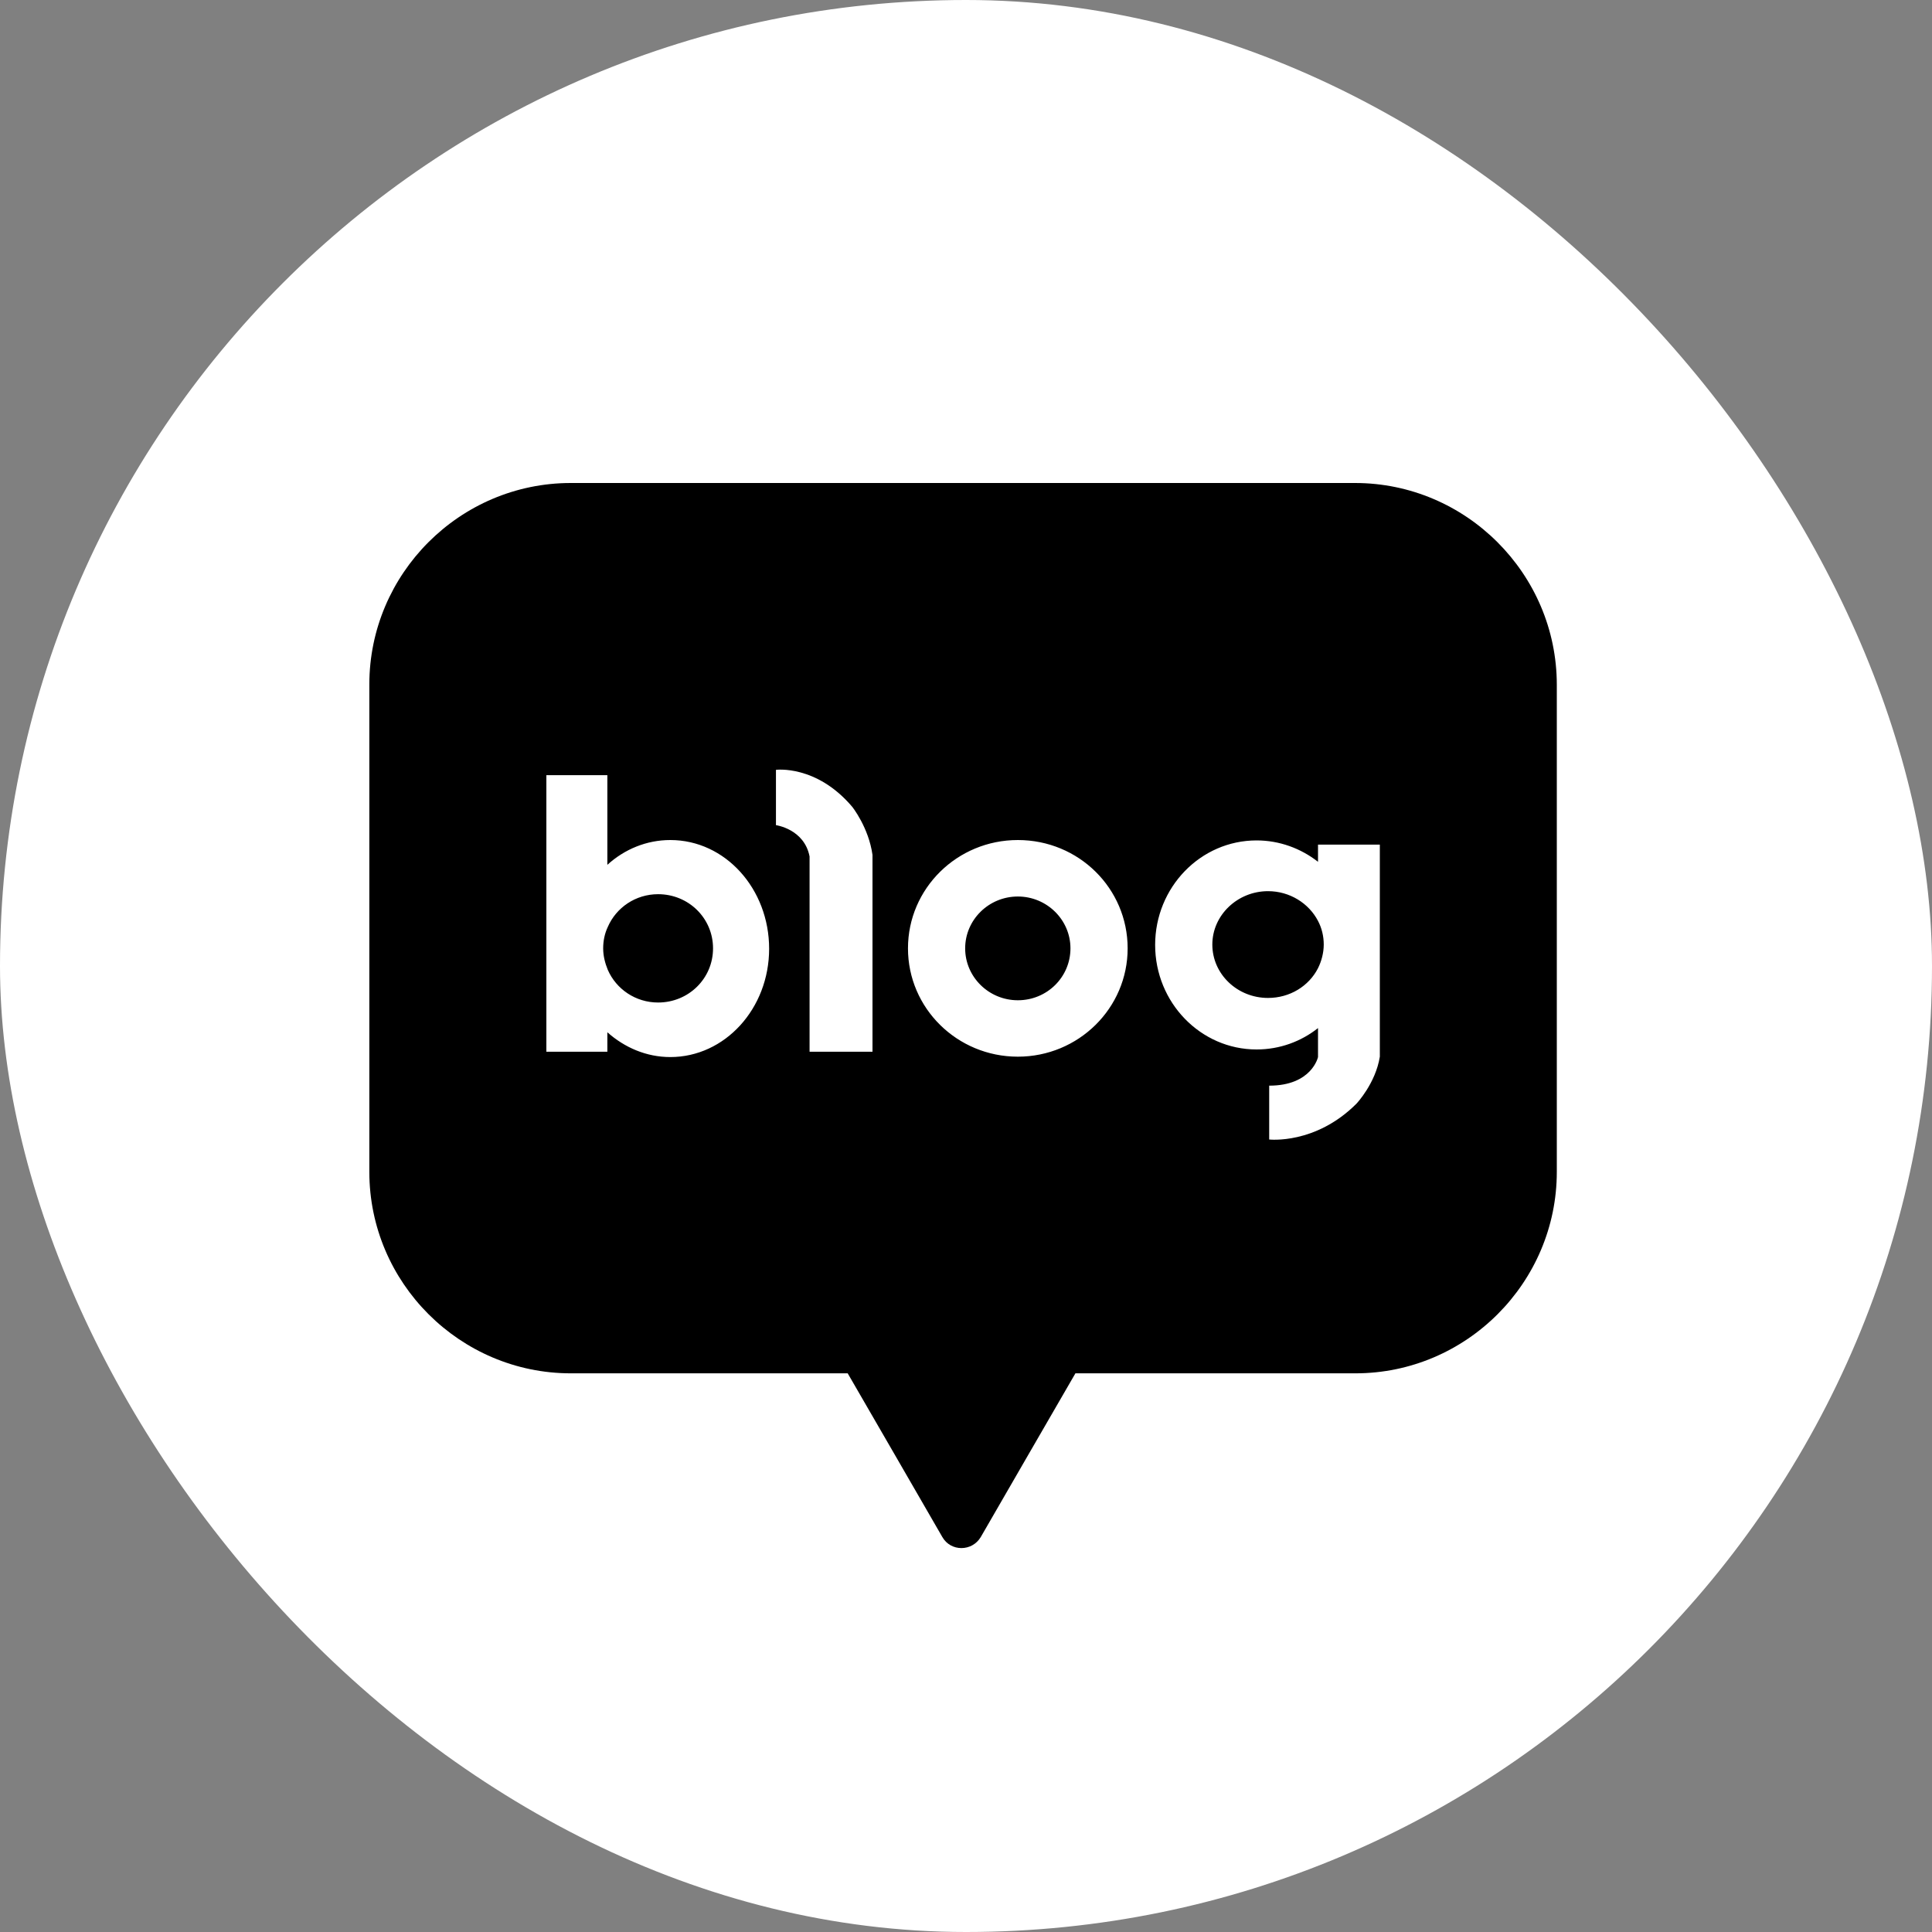
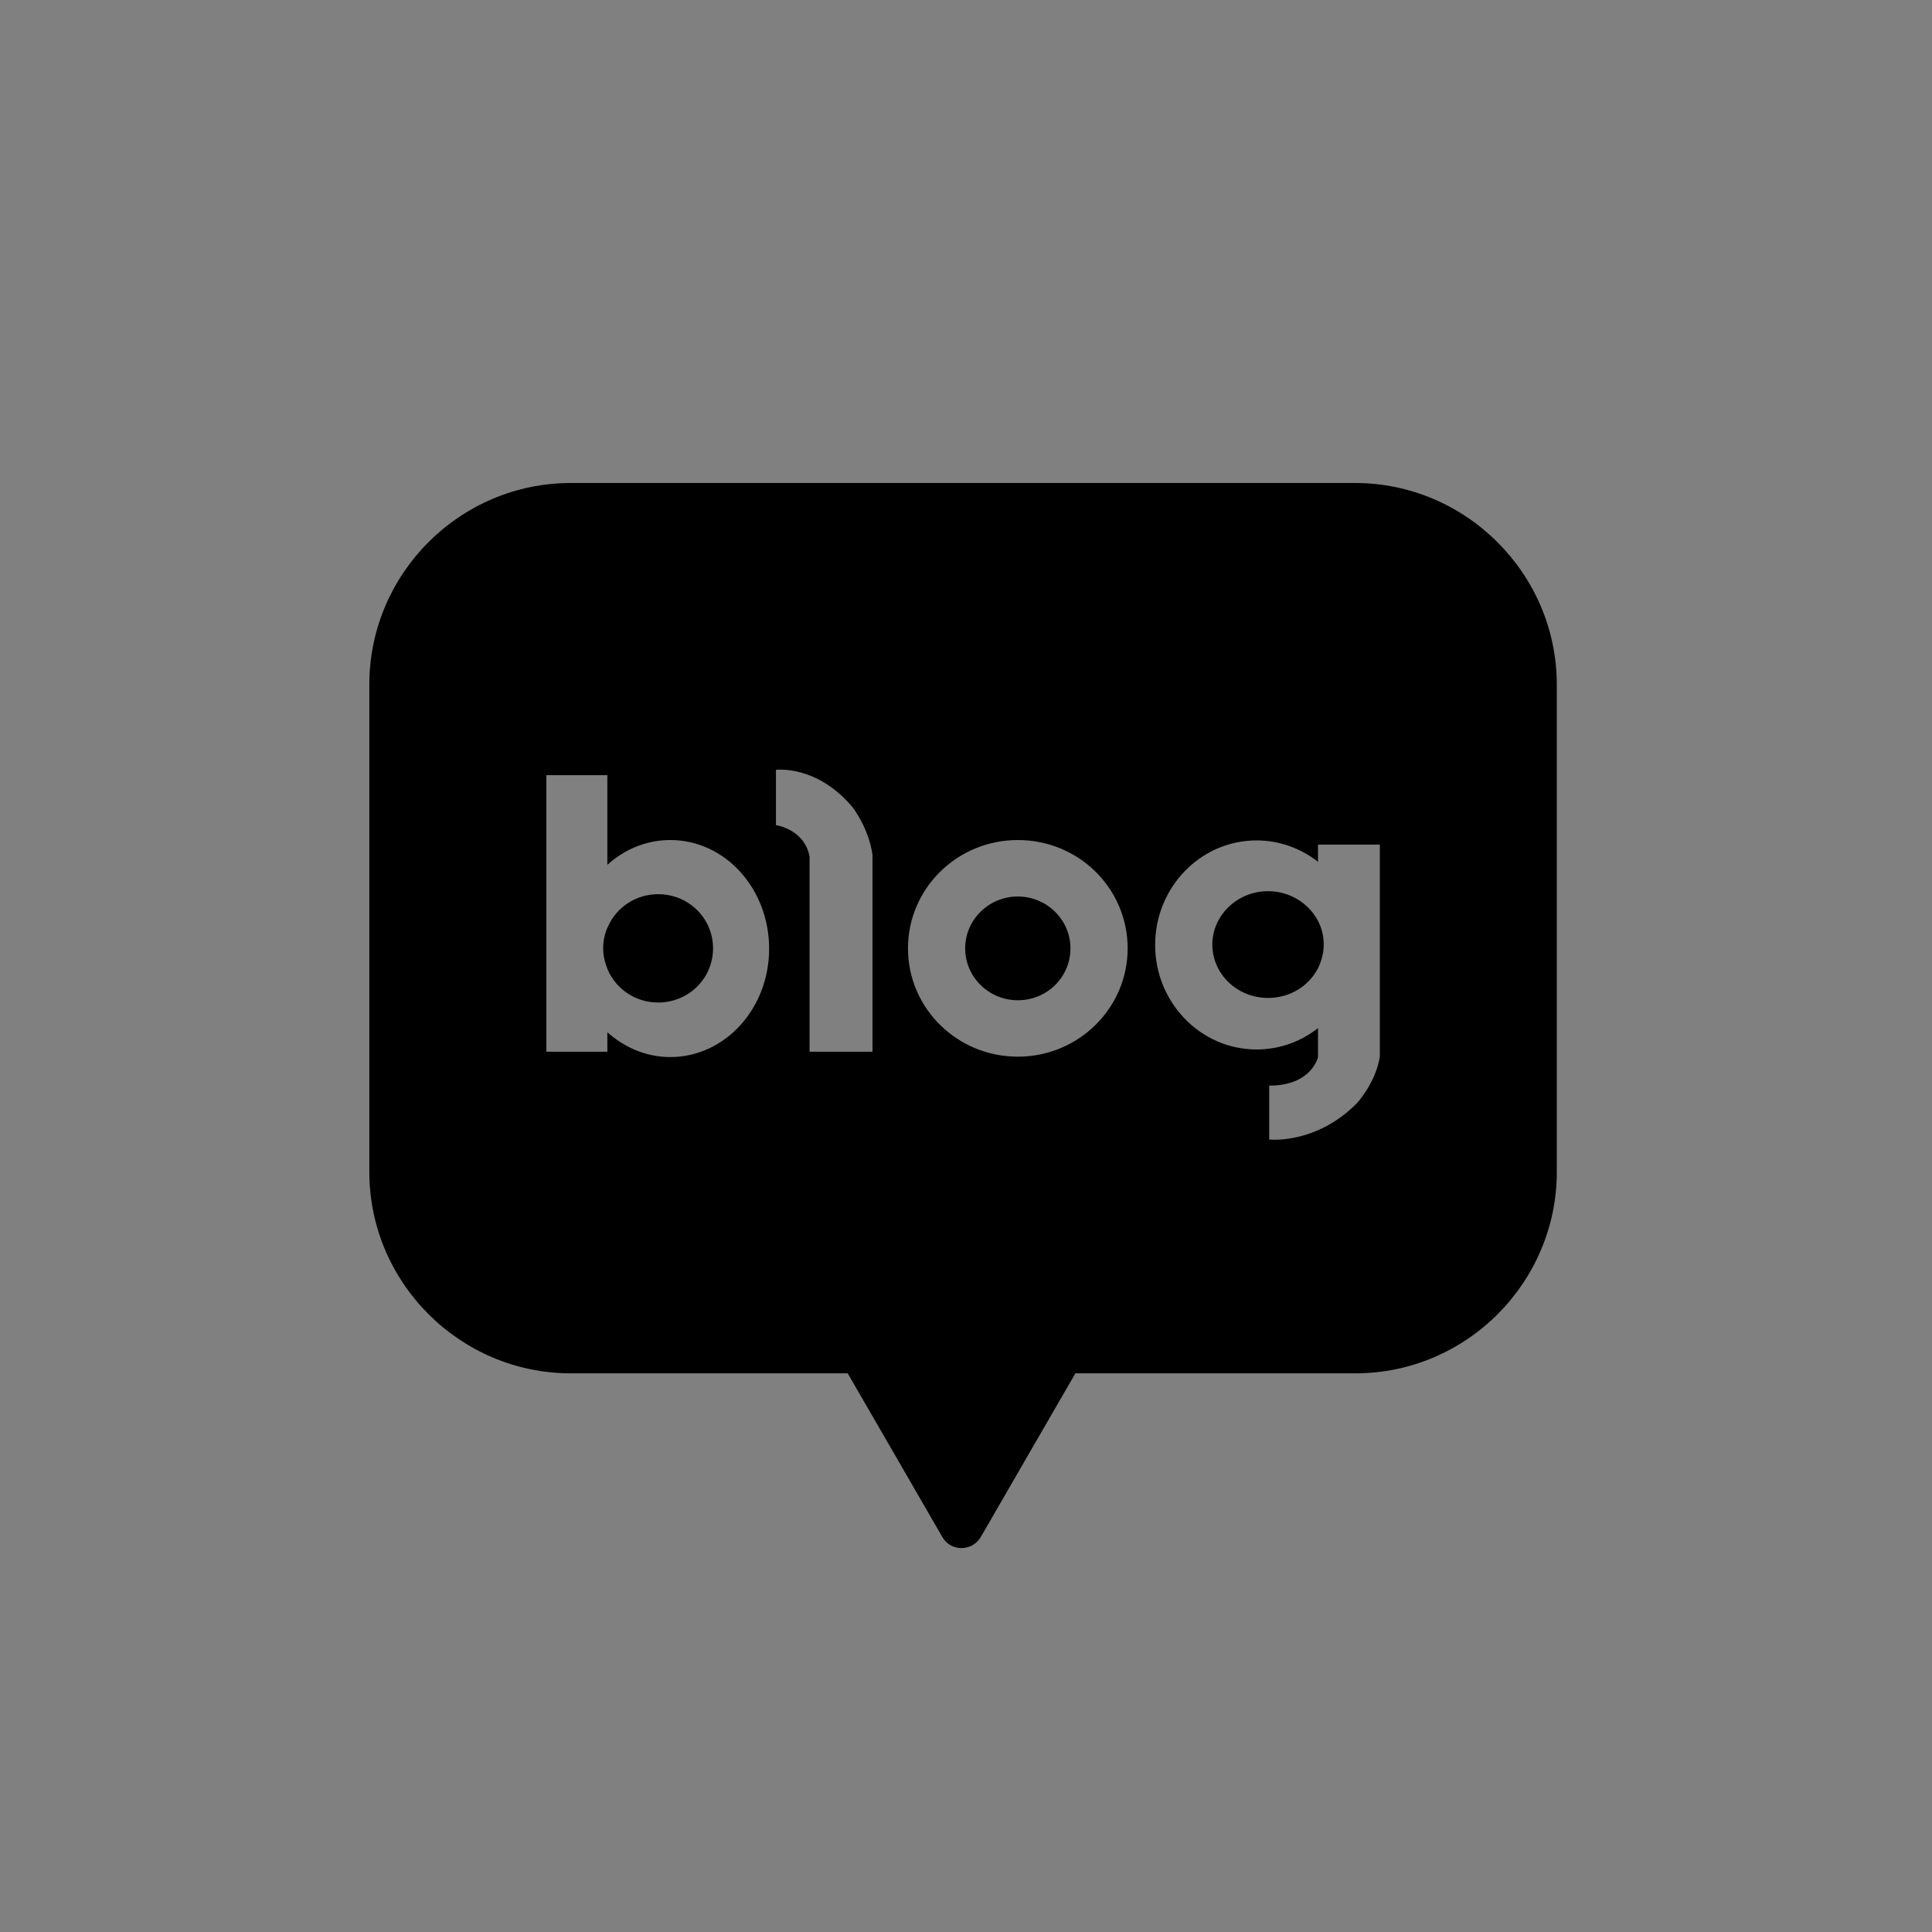
<svg xmlns="http://www.w3.org/2000/svg" width="30" height="30" viewBox="0 0 30 30" fill="none">
  <rect x="0" y="0" width="30" height="30" fill="#808080" stroke="none" />
-   <rect width="30" height="30" rx="15" fill="white" />
  <path fill-rule="evenodd" clip-rule="evenodd" d="M21.041 7.5H8.863C7.139 7.5 5.735 8.91 5.735 10.627V18.197C5.735 19.921 7.145 21.325 8.863 21.325H13.163L13.903 22.604L14.632 23.866C14.762 24.096 15.094 24.096 15.23 23.866L15.959 22.604L16.699 21.325H21.047C22.77 21.325 24.174 19.915 24.174 18.197V10.633C24.174 8.91 22.764 7.5 21.041 7.5ZM15.805 13.044C14.863 13.044 14.099 13.796 14.099 14.726C14.099 15.656 14.863 16.408 15.805 16.408C16.746 16.408 17.51 15.656 17.51 14.726C17.51 13.796 16.752 13.044 15.805 13.044ZM15.805 15.532C15.354 15.532 14.987 15.17 14.987 14.726C14.987 14.282 15.354 13.921 15.805 13.921C16.255 13.921 16.622 14.282 16.622 14.726C16.622 15.17 16.261 15.532 15.805 15.532ZM9.431 13.429C9.698 13.186 10.041 13.044 10.409 13.044C11.262 13.044 11.943 13.802 11.943 14.732C11.943 15.662 11.256 16.414 10.409 16.414C10.036 16.414 9.698 16.266 9.431 16.029V16.331H8.484V12.037H9.431V13.429ZM9.437 15.058C9.568 15.36 9.87 15.567 10.219 15.567C10.693 15.567 11.072 15.194 11.072 14.726C11.072 14.258 10.693 13.885 10.219 13.885C9.87 13.885 9.568 14.092 9.437 14.395C9.39 14.495 9.366 14.608 9.366 14.726C9.366 14.845 9.396 14.957 9.437 15.058ZM20.466 13.115V13.382C20.2 13.174 19.868 13.05 19.512 13.05C18.642 13.05 17.937 13.778 17.937 14.673C17.937 15.567 18.642 16.296 19.512 16.296C19.874 16.296 20.205 16.171 20.466 15.964V16.414C20.466 16.414 20.371 16.858 19.708 16.858V17.694C19.708 17.694 20.425 17.777 21.064 17.137C21.064 17.137 21.36 16.823 21.426 16.408V13.115H20.466ZM19.69 15.496C19.21 15.496 18.825 15.123 18.825 14.667C18.825 14.211 19.216 13.838 19.69 13.838C20.028 13.838 20.324 14.027 20.466 14.3C20.525 14.412 20.555 14.537 20.555 14.667C20.555 14.797 20.519 14.928 20.466 15.034C20.324 15.313 20.028 15.496 19.69 15.496ZM12.049 12.813V11.954C12.049 11.954 12.677 11.871 13.234 12.529C13.234 12.529 13.489 12.849 13.548 13.275V13.299V16.331H12.571V13.299C12.488 12.872 12.049 12.813 12.049 12.813Z" fill="black" />
</svg>